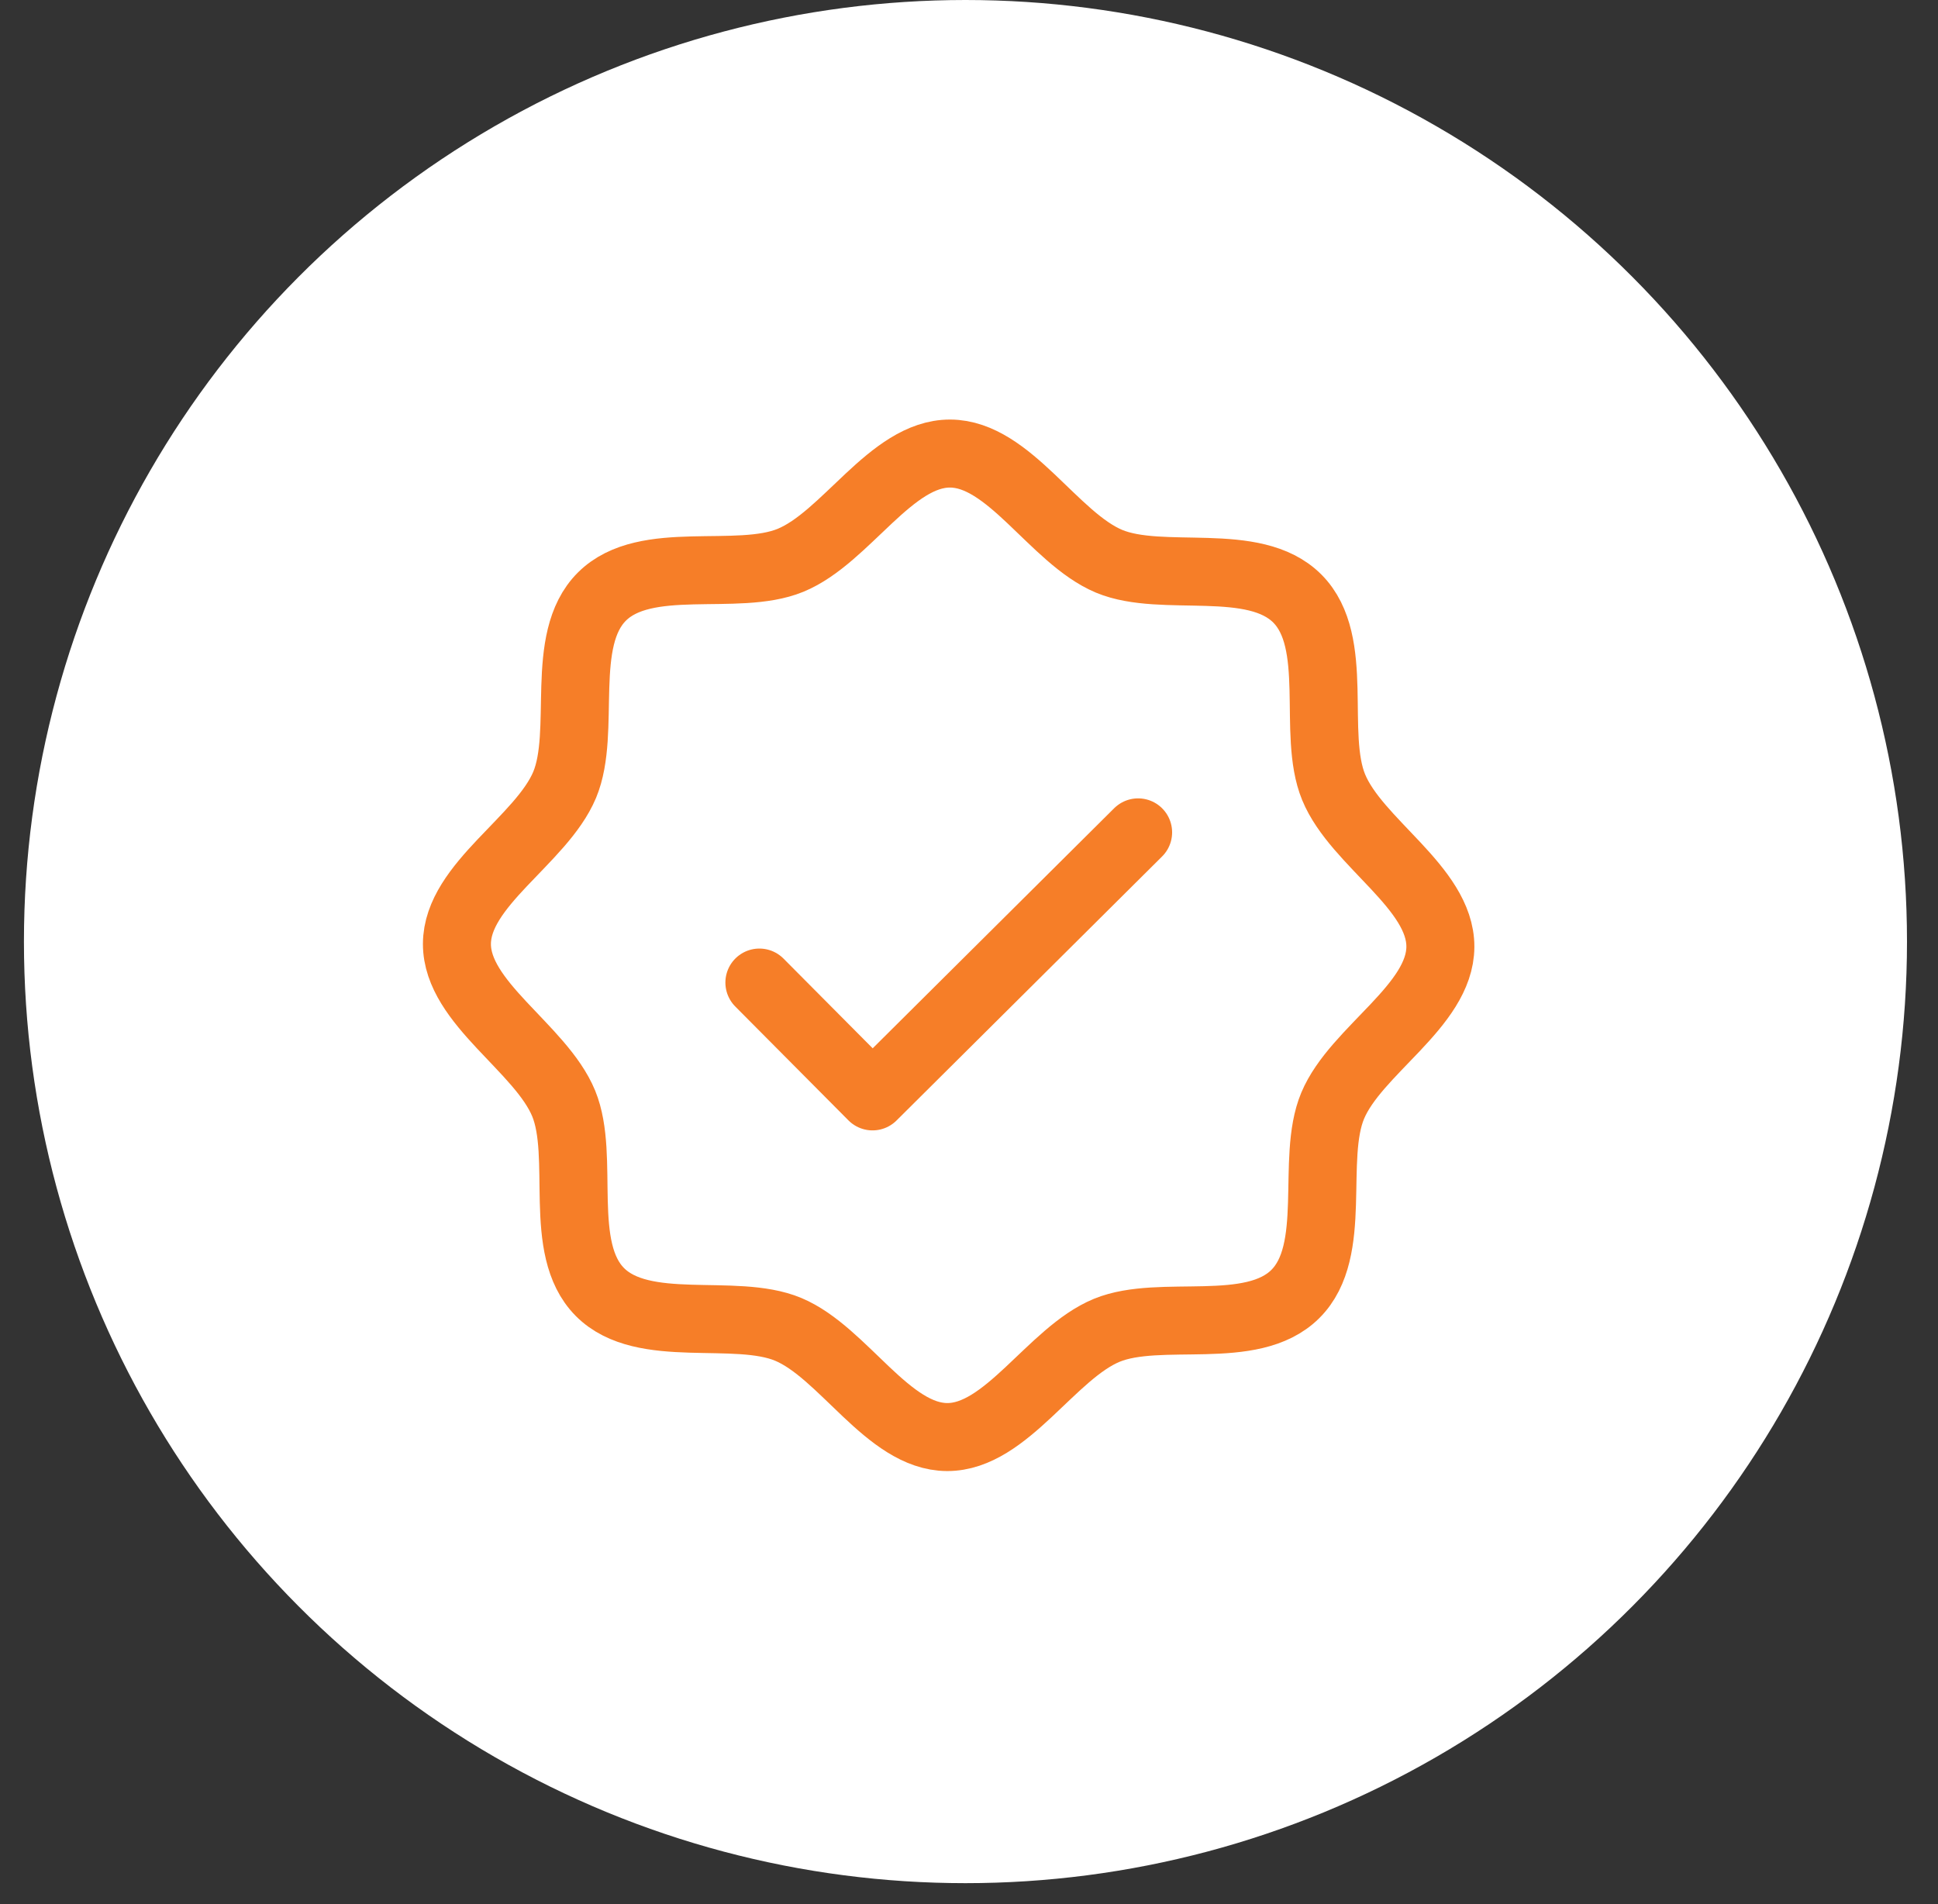
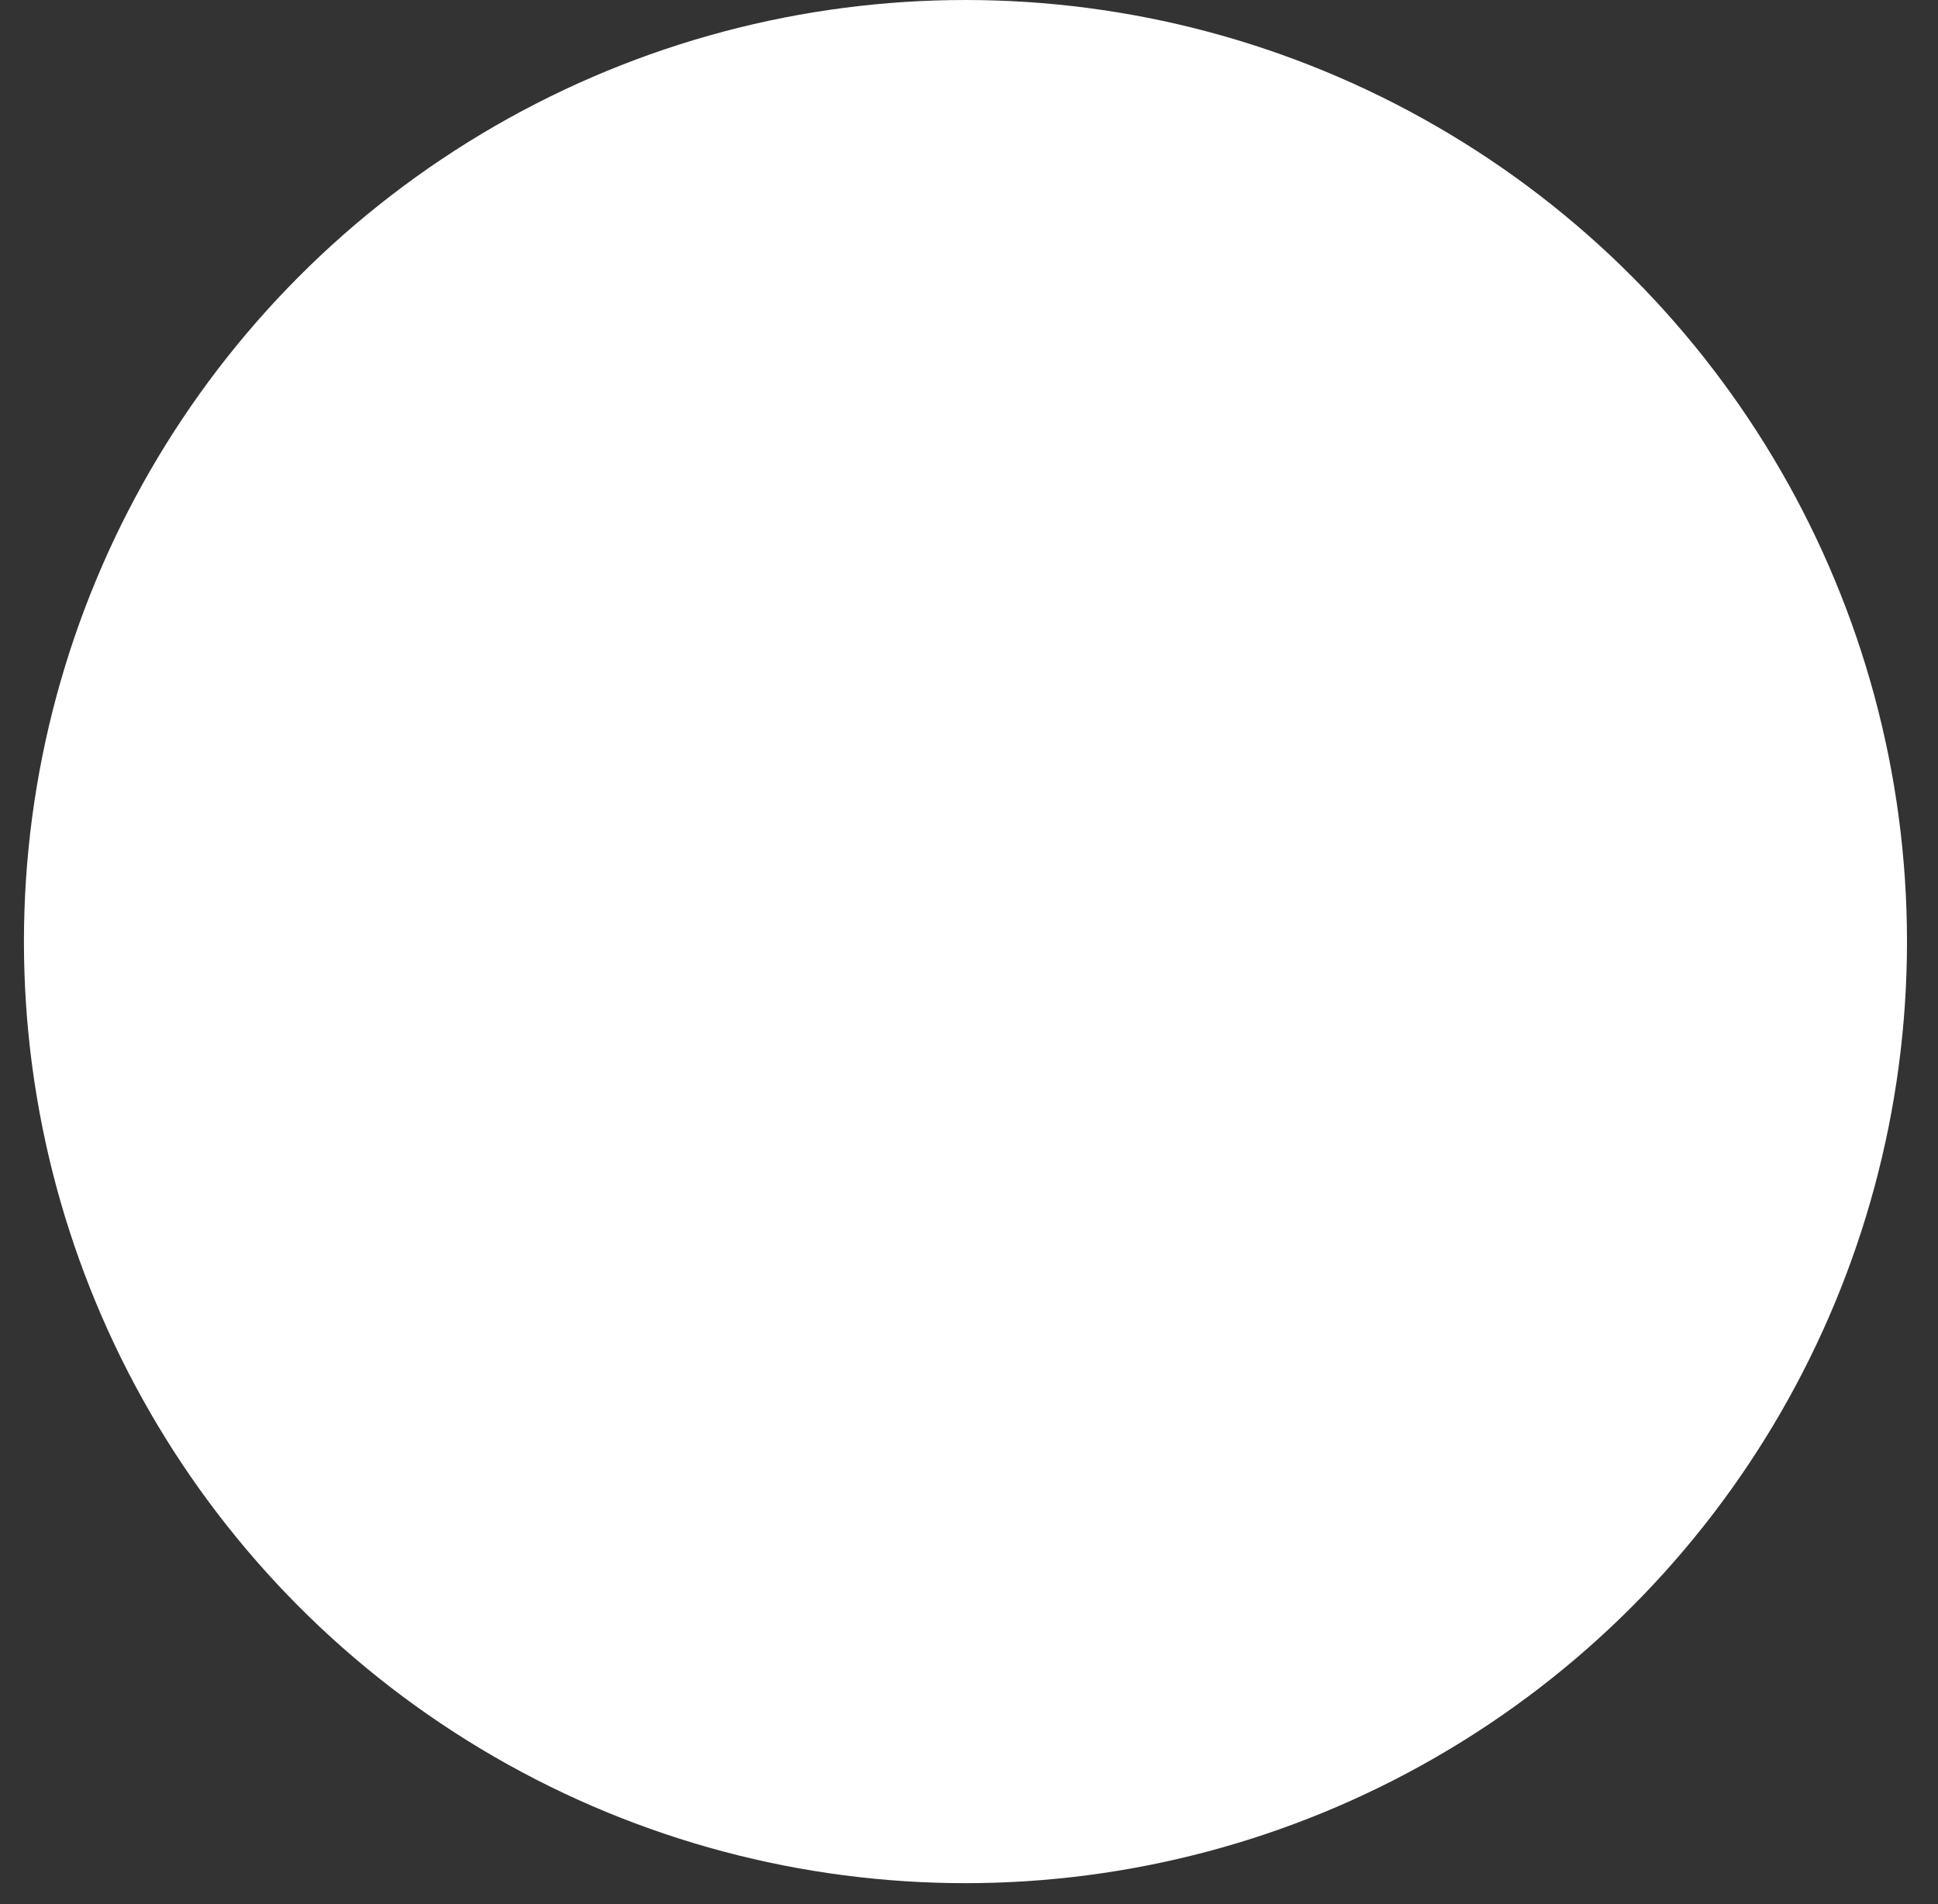
<svg xmlns="http://www.w3.org/2000/svg" width="57" height="56" viewBox="0 0 57 56" fill="none">
  <rect x="0" y="0" width="57" height="56" fill="#333333" stroke="none" />
  <circle cx="28.396" cy="27.692" r="27.692" fill="white" />
-   <path d="M17.644 37.998C16.369 36.715 17.225 34.029 16.579 32.453C15.908 30.825 13.434 29.497 13.439 27.759C13.444 26.02 15.926 24.706 16.607 23.083C17.262 21.512 16.422 18.82 17.705 17.544C18.988 16.269 21.675 17.125 23.25 16.479C24.884 15.808 26.206 13.334 27.944 13.339C29.682 13.344 30.996 15.826 32.62 16.507C34.192 17.162 36.882 16.322 38.158 17.605C39.434 18.888 38.577 21.574 39.224 23.15C39.895 24.784 42.369 26.106 42.364 27.844C42.358 29.582 39.876 30.896 39.196 32.52C38.54 34.092 39.381 36.783 38.097 38.058C36.814 39.334 34.129 38.477 32.553 39.124C30.925 39.795 29.597 42.269 27.858 42.264C26.12 42.259 24.806 39.777 23.183 39.096C21.612 38.441 18.92 39.281 17.644 37.998Z" stroke="#F67E28" stroke-width="2" stroke-linecap="round" stroke-linejoin="round" />
-   <path d="M22.335 28.897L25.663 32.245L33.474 24.48" stroke="#F67E28" stroke-width="2" stroke-linecap="round" stroke-linejoin="round" />
</svg>